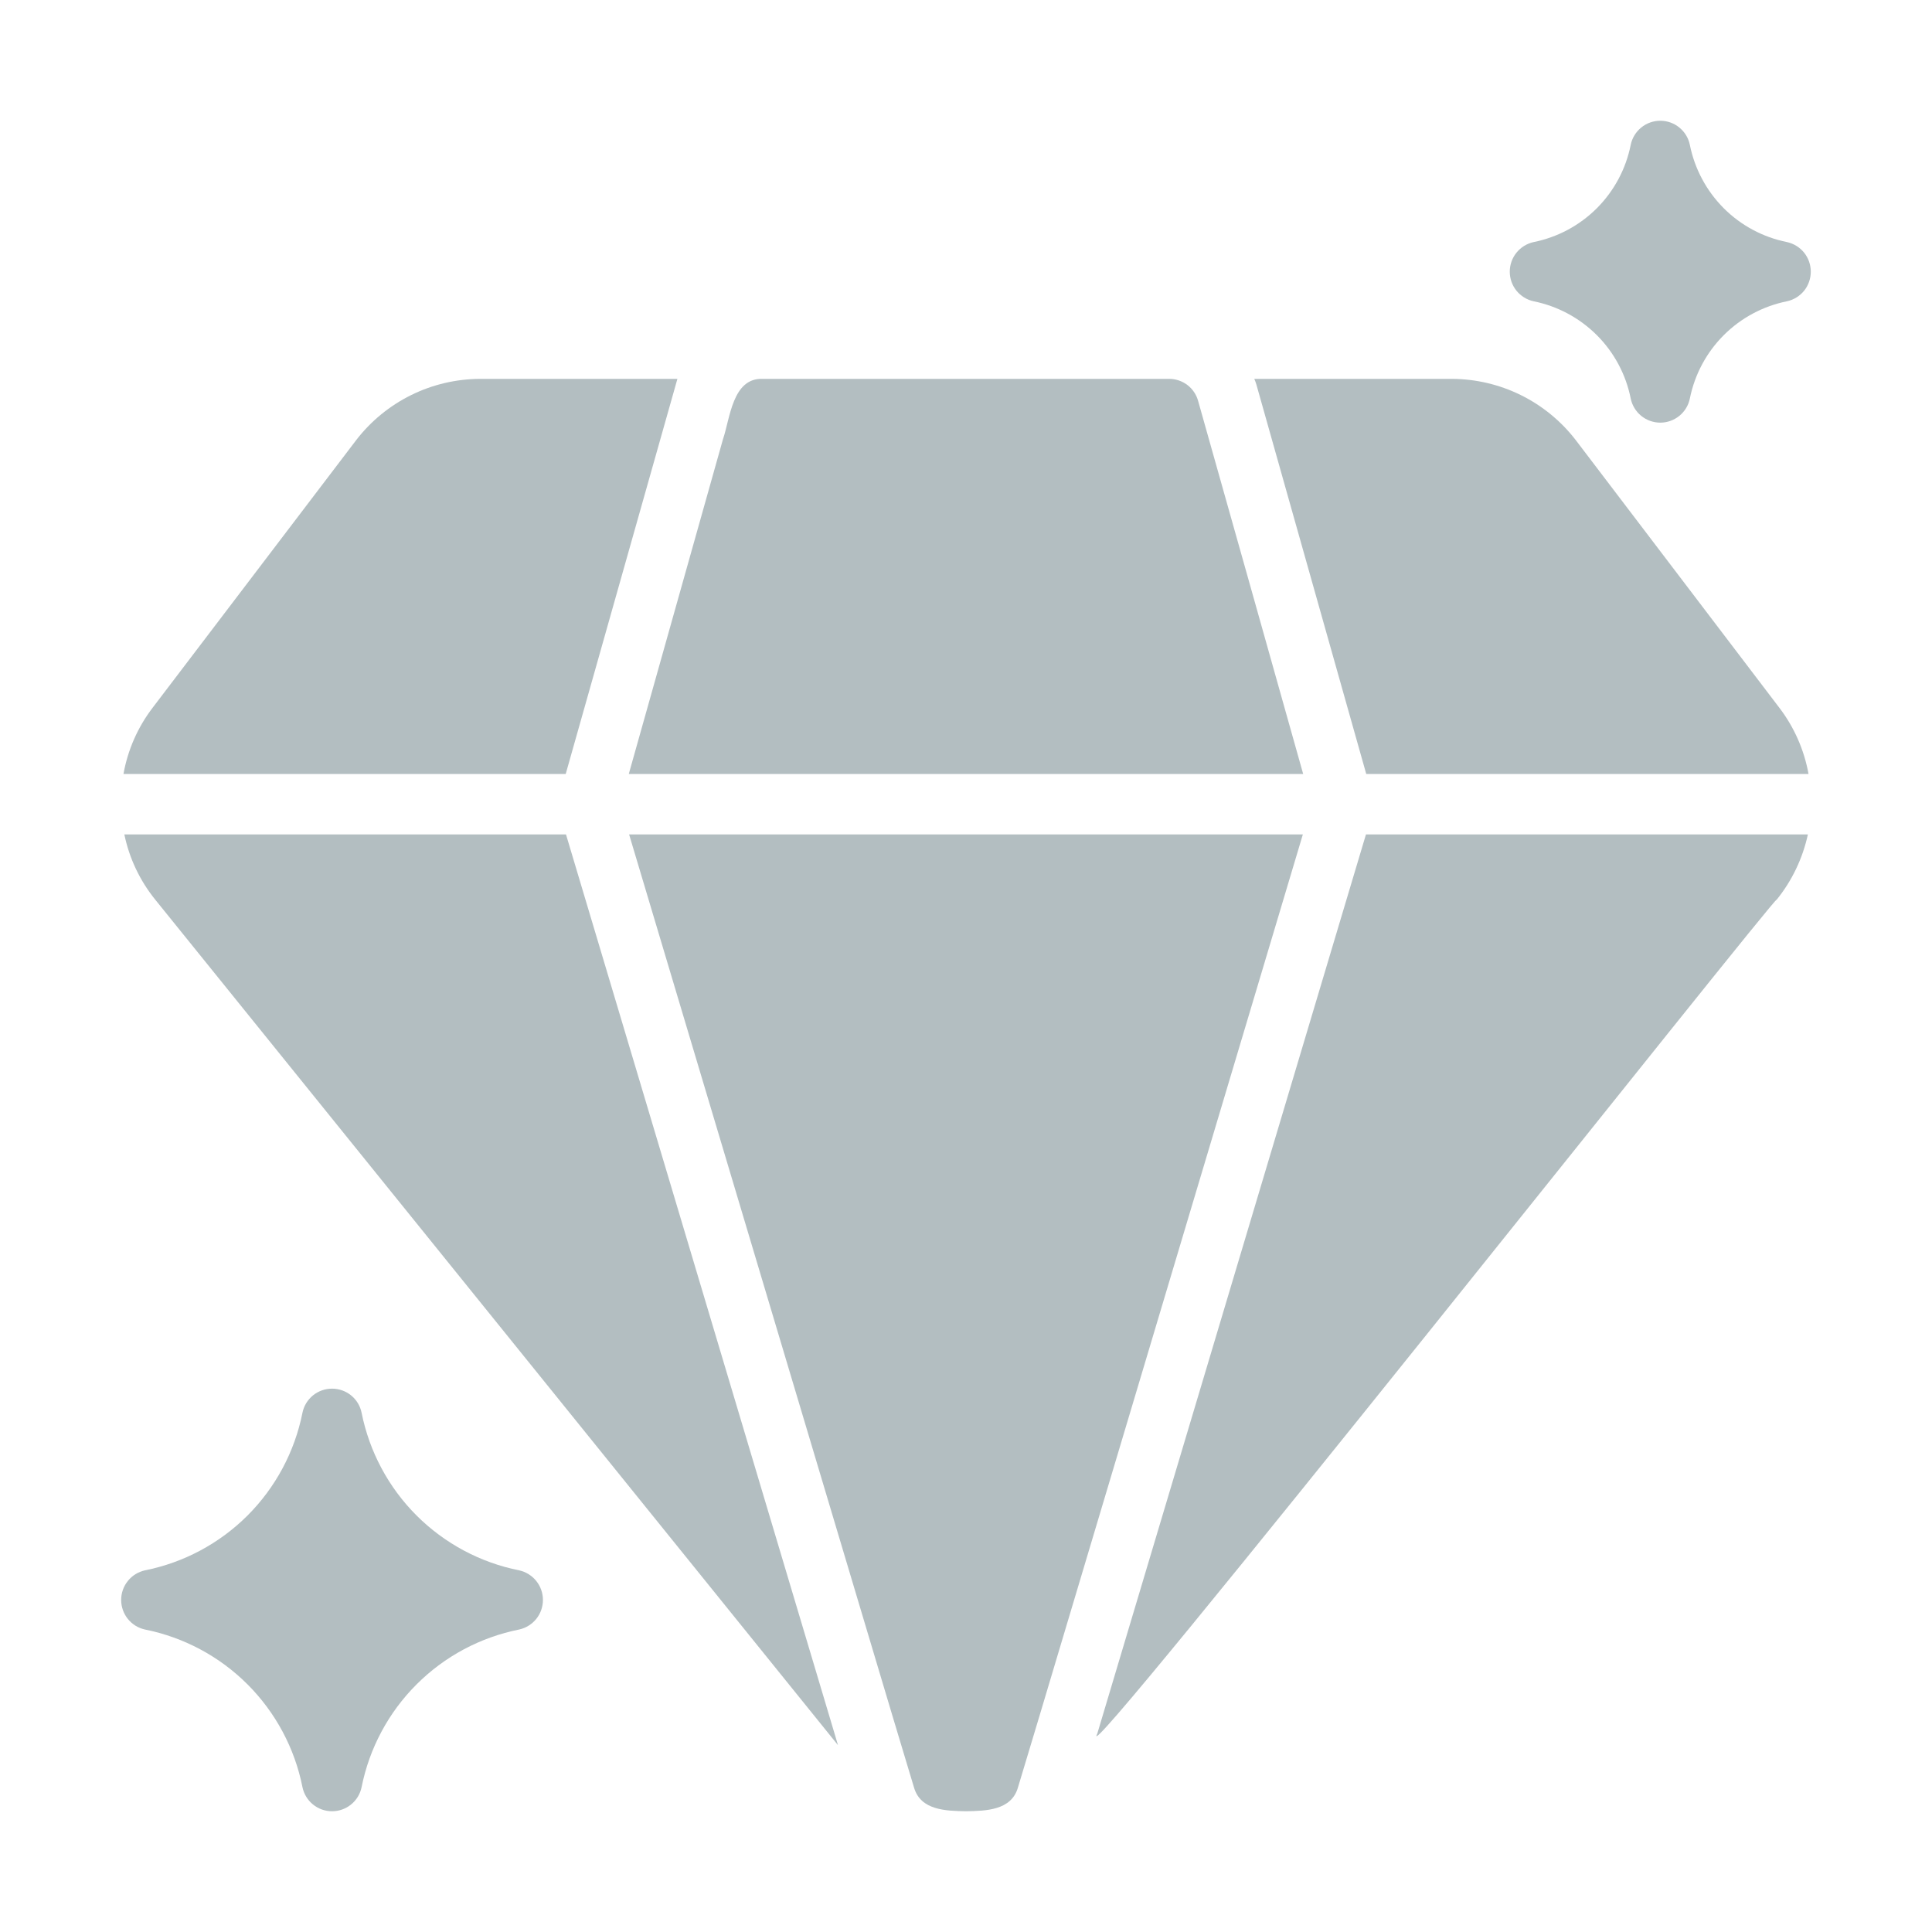
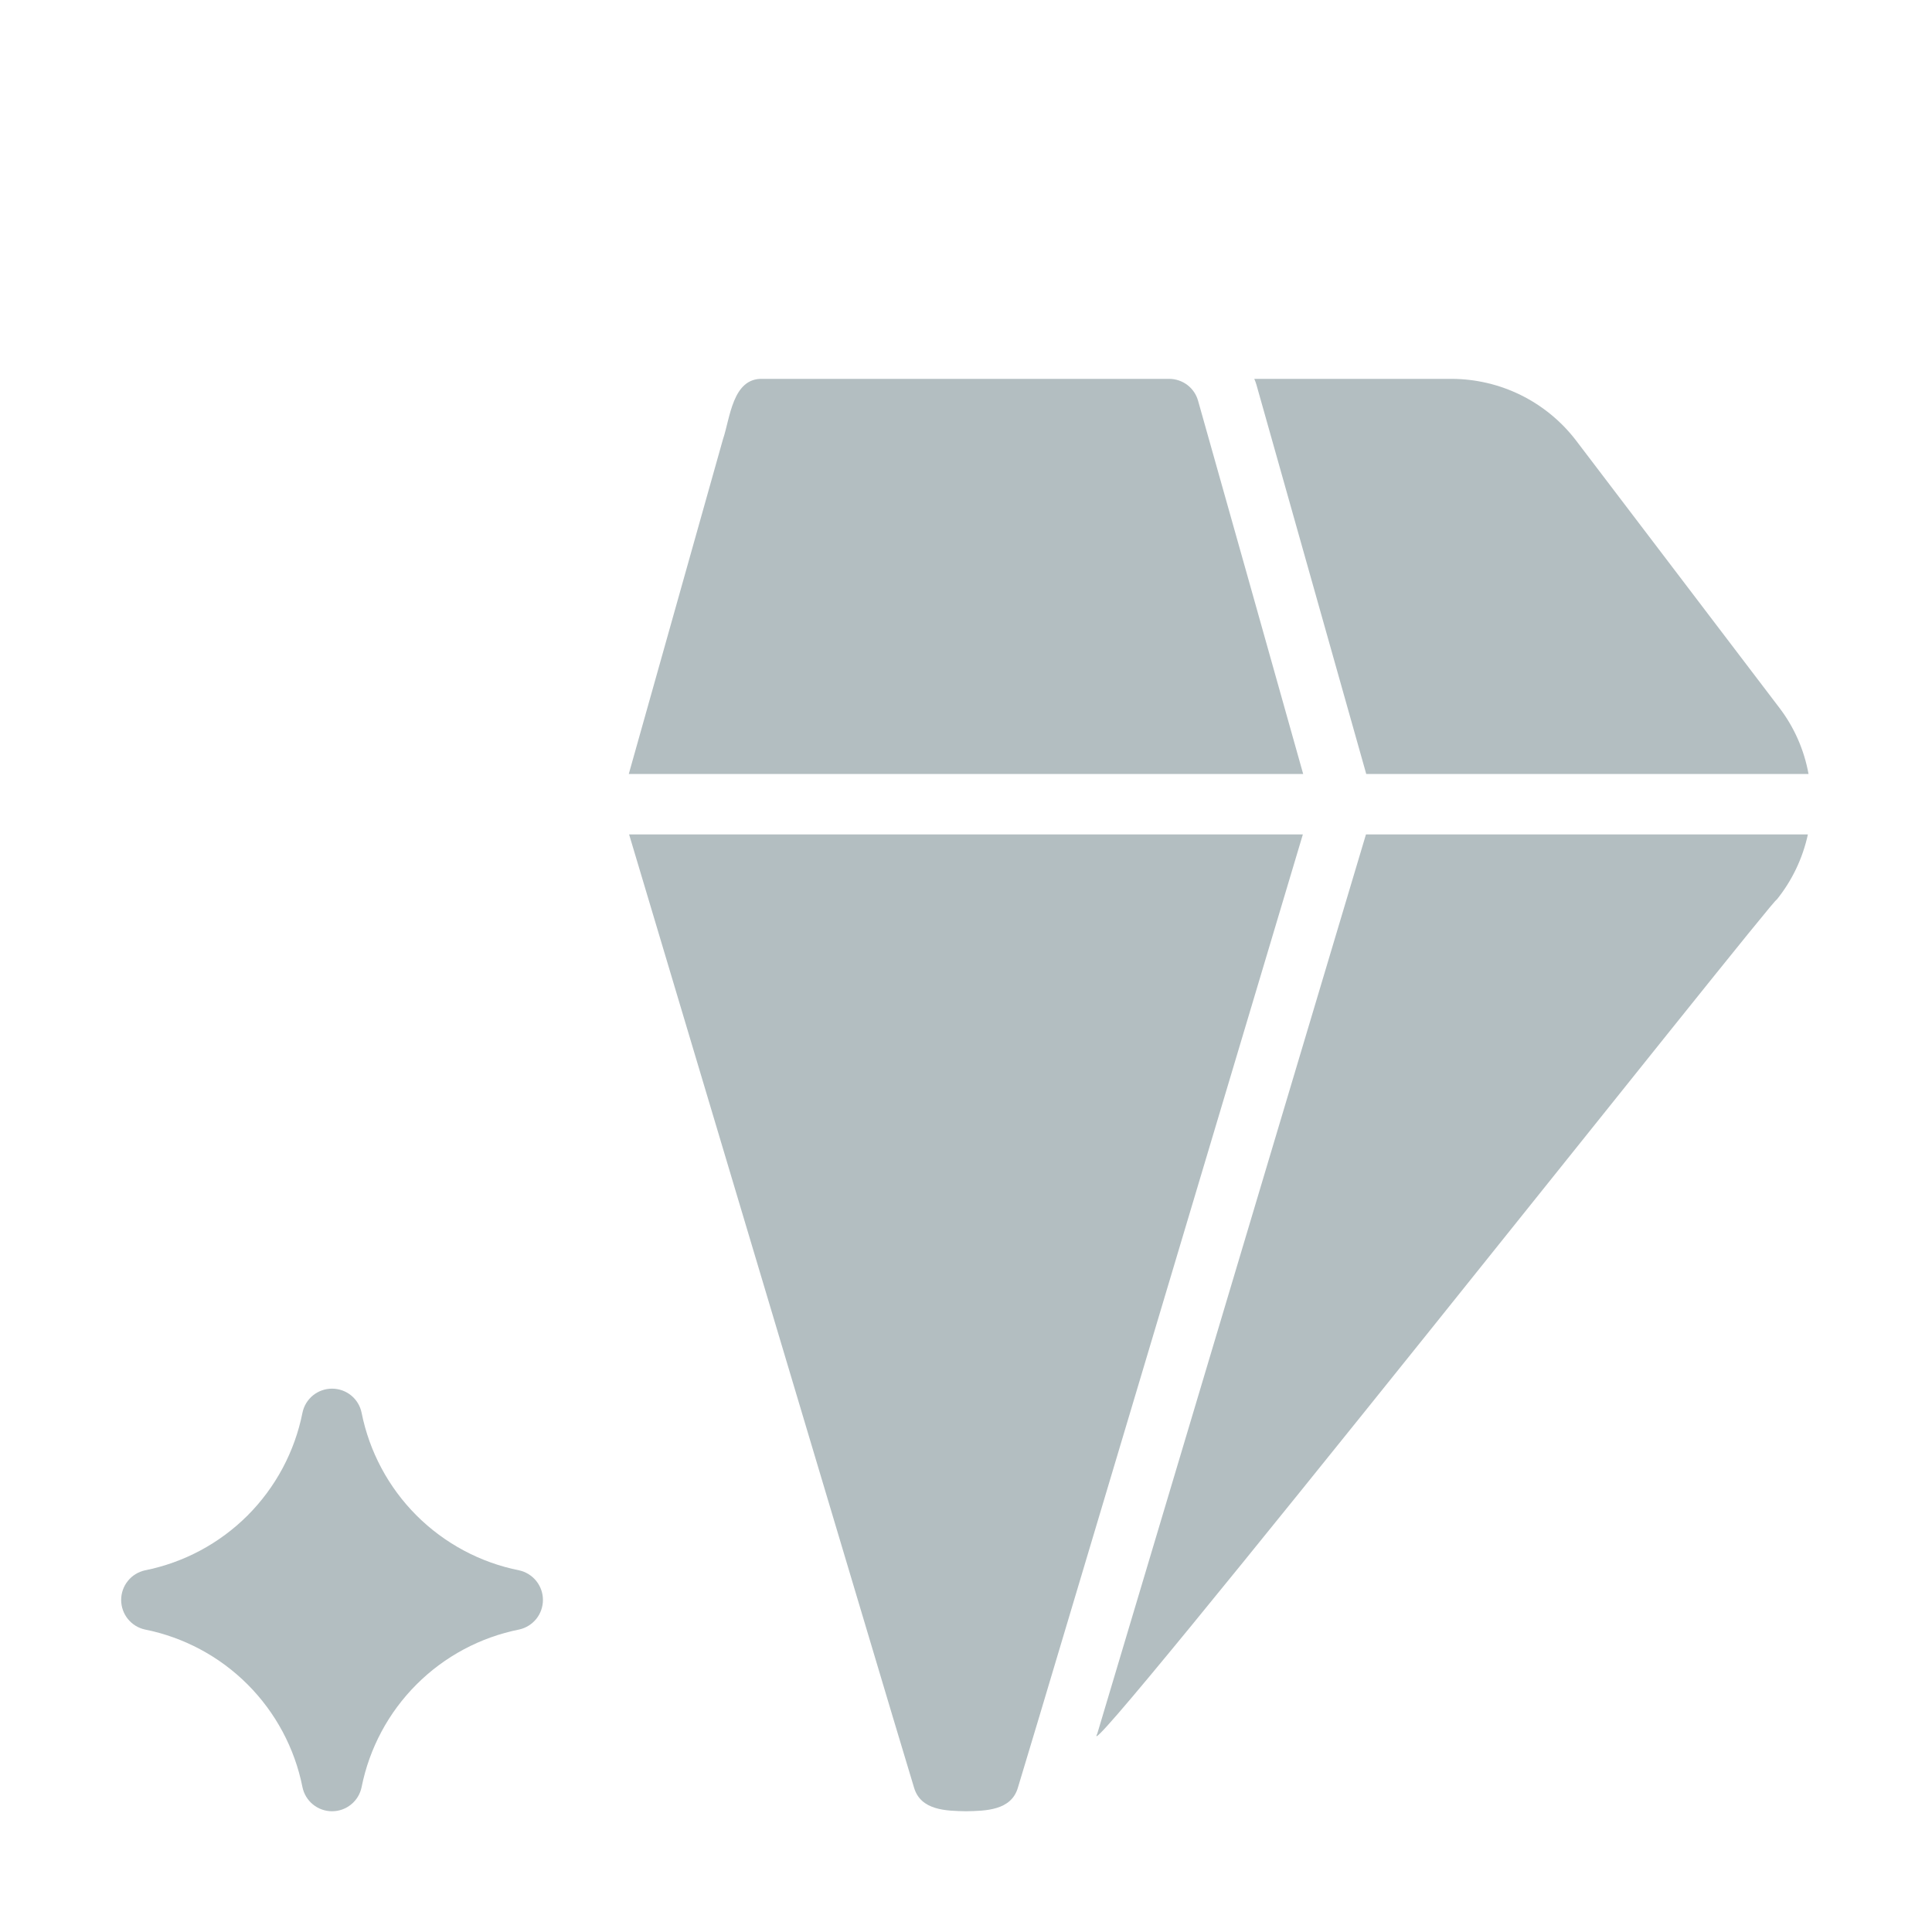
<svg xmlns="http://www.w3.org/2000/svg" width="42" height="42" viewBox="0 0 42 42" fill="none">
-   <path d="M14.693 8.354C14.706 8.315 14.713 8.275 14.726 8.236H10.441C9.919 8.238 9.405 8.358 8.937 8.589C8.47 8.82 8.061 9.155 7.743 9.568L3.32 15.383C2.996 15.806 2.778 16.301 2.684 16.826H12.298L14.693 8.354Z" fill="#B3BEC1" />
-   <path d="M12.304 18.139H2.703C2.811 18.661 3.043 19.149 3.379 19.563L18.217 37.938L18.145 37.695L12.304 18.139Z" fill="#B3BEC1" />
  <path d="M23.854 37.688C23.209 38.911 38.752 19.268 38.62 19.563C38.956 19.148 39.189 18.66 39.302 18.139H29.695L23.854 37.688Z" fill="#B3BEC1" />
  <path d="M34.256 9.568C33.938 9.155 33.529 8.82 33.062 8.589C32.594 8.358 32.08 8.238 31.559 8.236H27.267C27.285 8.276 27.3 8.318 27.313 8.361L29.701 16.826H39.316C39.221 16.301 39.003 15.806 38.679 15.383L34.256 9.568Z" fill="#B3BEC1" />
  <path d="M13.676 18.139L19.405 37.314L19.871 38.863C20.017 39.359 20.571 39.367 21 39.375C21.428 39.367 21.983 39.359 22.128 38.863L22.594 37.314L28.323 18.139H13.676Z" fill="#B3BEC1" />
  <path d="M28.33 16.826C28.195 16.339 26.12 8.974 26.046 8.715C26.008 8.577 25.926 8.456 25.812 8.369C25.698 8.283 25.559 8.236 25.416 8.236H16.583C15.921 8.21 15.872 9.098 15.717 9.548L13.669 16.826H28.33Z" fill="#B3BEC1" />
  <path d="M11.287 34.138C10.441 33.97 9.665 33.554 9.055 32.945C8.445 32.335 8.03 31.558 7.861 30.713C7.831 30.564 7.751 30.431 7.633 30.335C7.516 30.24 7.37 30.188 7.218 30.188C7.067 30.188 6.92 30.24 6.803 30.335C6.686 30.431 6.605 30.564 6.575 30.713C6.407 31.558 5.991 32.335 5.382 32.945C4.772 33.554 3.995 33.97 3.15 34.138C3.003 34.171 2.872 34.252 2.779 34.369C2.685 34.486 2.634 34.631 2.634 34.781C2.634 34.931 2.685 35.077 2.779 35.194C2.872 35.31 3.003 35.392 3.15 35.424C3.995 35.593 4.772 36.008 5.382 36.618C5.991 37.228 6.407 38.004 6.575 38.85C6.605 38.998 6.686 39.132 6.803 39.227C6.92 39.323 7.067 39.375 7.218 39.375C7.37 39.375 7.516 39.323 7.633 39.227C7.751 39.132 7.831 38.998 7.861 38.85C8.03 38.004 8.445 37.228 9.055 36.618C9.665 36.008 10.441 35.593 11.287 35.424C11.433 35.392 11.564 35.31 11.658 35.194C11.752 35.077 11.803 34.931 11.803 34.781C11.803 34.631 11.752 34.486 11.658 34.369C11.564 34.252 11.433 34.171 11.287 34.138Z" fill="#B3BEC1" />
-   <path d="M33.337 6.549C33.859 6.654 34.337 6.91 34.714 7.286C35.09 7.662 35.346 8.141 35.45 8.663C35.48 8.811 35.561 8.944 35.678 9.04C35.795 9.135 35.942 9.188 36.093 9.188C36.245 9.188 36.391 9.135 36.508 9.04C36.626 8.944 36.706 8.811 36.736 8.663C36.841 8.141 37.097 7.662 37.473 7.286C37.849 6.91 38.328 6.654 38.85 6.549C38.996 6.517 39.127 6.435 39.221 6.319C39.314 6.202 39.365 6.056 39.365 5.906C39.365 5.756 39.314 5.611 39.221 5.494C39.127 5.377 38.996 5.296 38.85 5.263C38.328 5.159 37.849 4.903 37.473 4.527C37.097 4.15 36.841 3.672 36.736 3.15C36.706 3.002 36.626 2.869 36.508 2.773C36.391 2.677 36.245 2.625 36.093 2.625C35.942 2.625 35.795 2.677 35.678 2.773C35.561 2.869 35.48 3.002 35.45 3.15C35.346 3.672 35.09 4.15 34.714 4.527C34.337 4.903 33.859 5.159 33.337 5.263C33.191 5.296 33.06 5.377 32.966 5.494C32.872 5.611 32.821 5.756 32.821 5.906C32.821 6.056 32.872 6.202 32.966 6.319C33.06 6.435 33.191 6.517 33.337 6.549Z" fill="#B3BEC1" />
</svg>